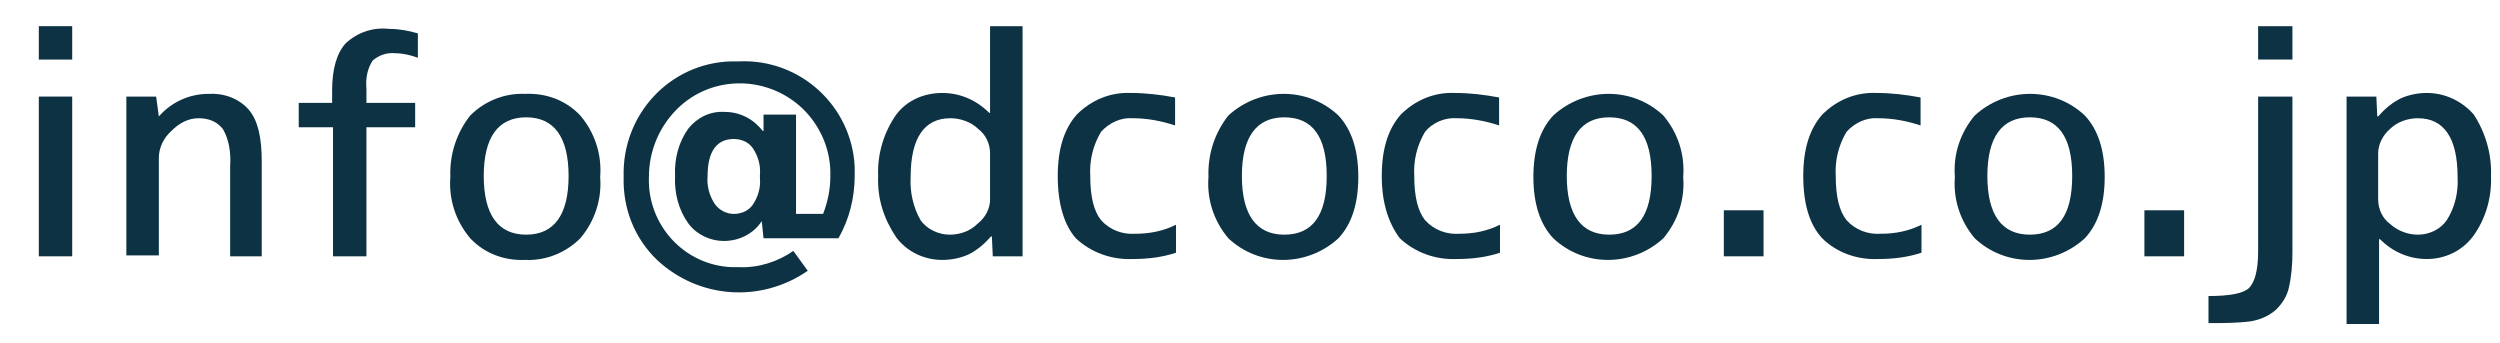
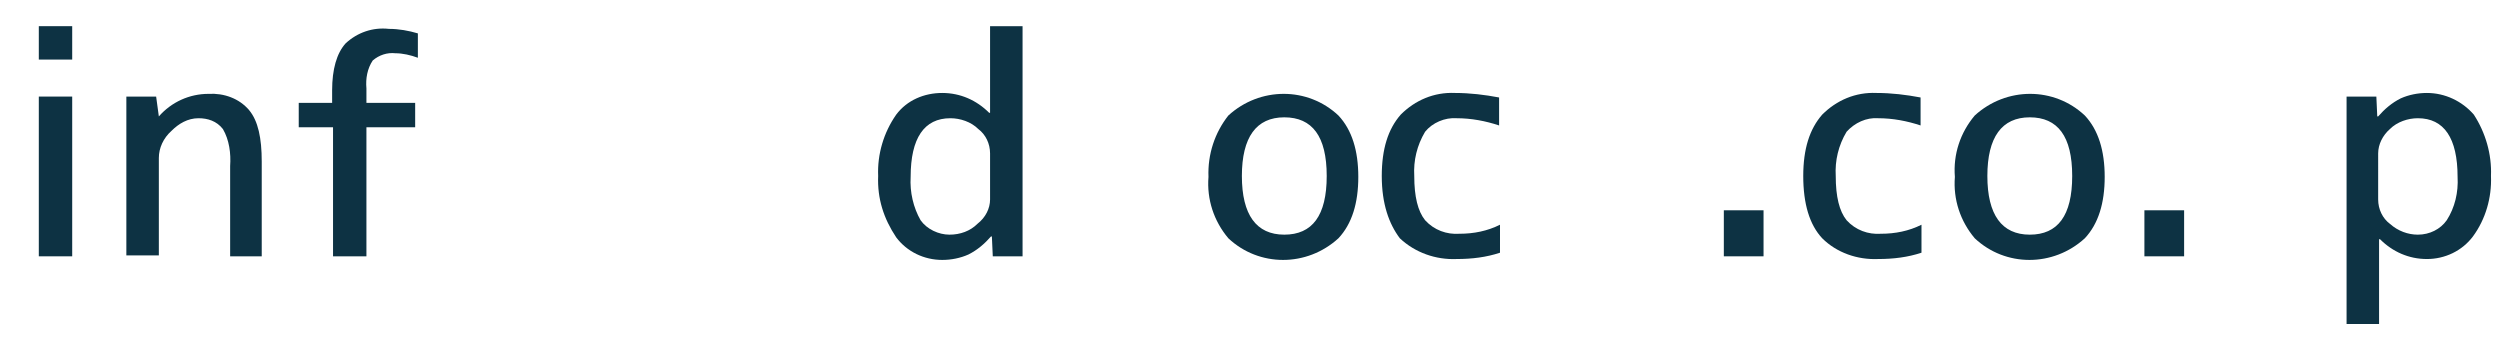
<svg xmlns="http://www.w3.org/2000/svg" version="1.1" x="0px" y="0px" viewBox="0 0 277 38" style="enable-background:new 0 0 277 38;" xml:space="preserve" width="277" height="38">
  <style type="text/css">
	.st0{fill:#0D3243;}
</style>
  <path class="st0" d="M4.3,6.6V2.9H8v3.7H4.3z M4.3,28.4V10.7H8v17.7H4.3z" />
  <path class="st0" d="M17.6,12.9c1.4-1.6,3.4-2.5,5.5-2.5c1.7-0.1,3.4,0.5,4.5,1.8c1,1.2,1.4,3.1,1.4,5.7v10.5h-3.5v-10  c0.1-1.4-0.1-2.9-0.8-4.1C24,13.4,23,13.1,22,13.1c-1.2,0-2.2,0.6-3,1.4c-0.9,0.8-1.4,1.9-1.4,3v10.8H14V10.7h3.3L17.6,12.9  L17.6,12.9z" />
  <path class="st0" d="M33.1,14.1v-2.7h3.7V10c0-2.3,0.5-4.1,1.5-5.2c1.3-1.2,3-1.8,4.8-1.6c1.1,0,2.2,0.2,3.2,0.5v2.7  c-0.8-0.3-1.7-0.5-2.5-0.5c-0.9-0.1-1.8,0.2-2.5,0.8c-0.6,0.9-0.8,2-0.7,3.1v1.6H46v2.7h-5.4v14.3h-3.7V14.1H33.1z" />
-   <path class="st0" d="M52.1,12.8c1.6-1.6,3.8-2.5,6.1-2.4c2.3-0.1,4.5,0.7,6.1,2.4c1.6,1.9,2.4,4.3,2.2,6.8c0.2,2.5-0.6,4.9-2.2,6.8  c-1.6,1.6-3.8,2.5-6.1,2.4c-2.3,0.1-4.5-0.7-6.1-2.4c-1.6-1.9-2.4-4.3-2.2-6.8C49.8,17.1,50.6,14.7,52.1,12.8z M53.6,19.5  c0,4.3,1.6,6.5,4.7,6.5c3.1,0,4.7-2.2,4.7-6.5S61.4,13,58.3,13S53.6,15.2,53.6,19.5z" />
-   <path class="st0" d="M84.4,24.5L84.4,24.5c-0.9,1.4-2.5,2.2-4.2,2.2c-1.5,0-3-0.7-3.9-1.9c-1.1-1.5-1.6-3.4-1.5-5.3  c-0.1-1.9,0.4-3.8,1.5-5.3c1-1.2,2.4-1.9,4-1.8c1.7,0,3.2,0.8,4.2,2.1h0.1v-1.8h3.6v11h3c0.5-1.3,0.8-2.7,0.8-4.1  c0.1-2.7-0.9-5.3-2.8-7.3c-3.9-4-10.3-4.1-14.2-0.2c-2,2-3.1,4.7-3.1,7.5c-0.2,5.3,3.9,9.8,9.2,10c0.3,0,0.5,0,0.8,0  c2.1,0.1,4.3-0.6,6-1.8l1.6,2.2c-5.2,3.6-12.1,3.1-16.7-1.2c-2.5-2.4-3.8-5.7-3.7-9.2C68.9,12.7,74.2,7,81,6.8c0.3,0,0.6,0,0.9,0  c6.8-0.3,12.5,5,12.8,11.7c0,0.3,0,0.7,0,1c0,2.4-0.6,4.8-1.8,6.9h-8.3L84.4,24.5z M78.4,19.5c-0.1,1.1,0.2,2.2,0.8,3.1  c0.5,0.7,1.3,1.1,2.1,1.1c0.8,0,1.6-0.3,2.1-1c0.6-0.9,0.9-1.9,0.8-3v-0.3c0.1-1.1-0.2-2.1-0.8-3c-0.5-0.7-1.3-1-2.1-1  C79.4,15.4,78.4,16.8,78.4,19.5L78.4,19.5z" />
  <path class="st0" d="M97.3,19.5c-0.1-2.4,0.6-4.8,2-6.8c1.2-1.6,3.1-2.4,5.1-2.4s3.8,0.8,5.2,2.2h0.1V2.9h3.6v25.5H110l-0.1-2.2  h-0.1c-0.7,0.8-1.5,1.5-2.5,2c-0.9,0.4-1.9,0.6-2.9,0.6c-2,0-3.9-0.9-5.1-2.5C97.9,24.2,97.2,22,97.3,19.5z M109.7,22.1V17  c0-1.1-0.5-2.1-1.3-2.7c-0.8-0.8-2-1.2-3.1-1.2c-2.9,0-4.4,2.2-4.4,6.5c-0.1,1.7,0.3,3.4,1.1,4.8c0.7,1,2,1.6,3.2,1.6  s2.3-0.4,3.1-1.2C109.2,24.1,109.7,23.1,109.7,22.1z" />
-   <path class="st0" d="M117.2,19.5c0-3,0.7-5.2,2.1-6.8c1.6-1.6,3.7-2.5,6-2.4c1.7,0,3.3,0.2,4.9,0.5v3.1c-1.5-0.5-3.1-0.8-4.7-0.8  c-1.3-0.1-2.6,0.5-3.5,1.5c-0.9,1.5-1.3,3.2-1.2,4.9c0,2.3,0.4,3.9,1.2,4.9c1,1.1,2.4,1.6,3.8,1.5c1.6,0,3.1-0.3,4.5-1V28  c-1.5,0.5-3.1,0.7-4.8,0.7c-2.3,0.1-4.6-0.7-6.3-2.3C117.9,24.9,117.2,22.6,117.2,19.5z" />
  <path class="st0" d="M136.1,12.8c3.5-3.2,8.8-3.2,12.2,0c1.5,1.6,2.2,3.9,2.2,6.8s-0.7,5.2-2.2,6.8c-3.5,3.2-8.8,3.2-12.2,0  c-1.6-1.9-2.4-4.3-2.2-6.8C133.8,17.1,134.6,14.7,136.1,12.8z M137.6,19.5c0,4.3,1.6,6.5,4.7,6.5s4.7-2.1,4.7-6.5s-1.6-6.5-4.7-6.5  S137.6,15.2,137.6,19.5L137.6,19.5z" />
  <path class="st0" d="M153.1,19.5c0-3,0.7-5.2,2.1-6.8c1.6-1.6,3.7-2.5,6-2.4c1.7,0,3.3,0.2,4.9,0.5v3.1c-1.5-0.5-3.1-0.8-4.7-0.8  c-1.3-0.1-2.7,0.5-3.5,1.5c-0.9,1.5-1.3,3.2-1.2,4.9c0,2.3,0.4,3.9,1.2,4.9c1,1.1,2.4,1.6,3.8,1.5c1.6,0,3.1-0.3,4.5-1V28  c-1.5,0.5-3.1,0.7-4.8,0.7c-2.3,0.1-4.6-0.7-6.3-2.3C153.9,24.8,153.1,22.6,153.1,19.5z" />
-   <path class="st0" d="M172.1,12.8c3.5-3.2,8.8-3.2,12.2,0c1.6,1.9,2.4,4.3,2.2,6.8c0.2,2.5-0.6,4.9-2.2,6.8c-3.5,3.2-8.8,3.2-12.2,0  c-1.5-1.6-2.2-3.9-2.2-6.8S170.6,14.4,172.1,12.8z M173.6,19.5c0,4.3,1.6,6.5,4.7,6.5c3.1,0,4.7-2.1,4.7-6.5s-1.6-6.5-4.7-6.5  S173.6,15.2,173.6,19.5z" />
  <path class="st0" d="M191,28.4v-5.1h4.4v5.1H191z" />
  <path class="st0" d="M199.8,19.5c0-3,0.7-5.2,2.1-6.8c1.6-1.6,3.7-2.5,6-2.4c1.7,0,3.3,0.2,4.9,0.5v3.1c-1.5-0.5-3.1-0.8-4.7-0.8  c-1.3-0.1-2.6,0.5-3.5,1.5c-0.9,1.5-1.3,3.2-1.2,4.9c0,2.3,0.4,3.9,1.2,4.9c1,1.1,2.4,1.6,3.8,1.5c1.6,0,3.1-0.3,4.5-1V28  c-1.5,0.5-3.1,0.7-4.8,0.7c-2.3,0.1-4.6-0.7-6.2-2.3C200.5,24.9,199.8,22.6,199.8,19.5z" />
  <path class="st0" d="M218.8,12.8c3.5-3.2,8.8-3.2,12.2,0c1.5,1.6,2.2,3.9,2.2,6.8s-0.7,5.2-2.2,6.8c-3.5,3.2-8.8,3.2-12.2,0  c-1.6-1.9-2.4-4.3-2.2-6.8C216.4,17.1,217.2,14.7,218.8,12.8z M220.2,19.5c0,4.3,1.6,6.5,4.7,6.5s4.7-2.1,4.7-6.5S228,13,224.9,13  S220.2,15.2,220.2,19.5z" />
  <path class="st0" d="M237.6,28.4v-5.1h4.4v5.1H237.6z" />
-   <path class="st0" d="M244.7,35.8v-3c2.4,0,3.9-0.3,4.5-0.9c0.6-0.6,1-1.9,1-4V10.7h3.8v17.3c0,1.3-0.1,2.6-0.4,3.9  c-0.2,0.9-0.7,1.7-1.4,2.4c-0.8,0.7-1.7,1.1-2.8,1.3C247.9,35.8,246.3,35.8,244.7,35.8z M250.2,6.6V2.9h3.8v3.7H250.2z" />
  <path class="st0" d="M276,19.5c0.1,2.4-0.6,4.8-2,6.7c-1.2,1.6-3.1,2.5-5.1,2.5s-3.8-0.8-5.2-2.2h-0.1v9.4H260V10.7h3.3l0.1,2.2h0.1  c0.7-0.8,1.5-1.5,2.5-2c0.9-0.4,1.9-0.6,2.9-0.6c2,0,3.9,0.9,5.2,2.4C275.4,14.7,276.1,17.1,276,19.5z M263.5,22.1  c0,1.1,0.5,2.1,1.3,2.7c0.9,0.8,2,1.2,3.1,1.2c1.3,0,2.5-0.6,3.2-1.6c0.9-1.4,1.3-3.1,1.2-4.8c0-4.3-1.5-6.5-4.4-6.5  c-1.1,0-2.3,0.4-3.1,1.2c-0.8,0.7-1.3,1.7-1.3,2.7L263.5,22.1z" />
</svg>